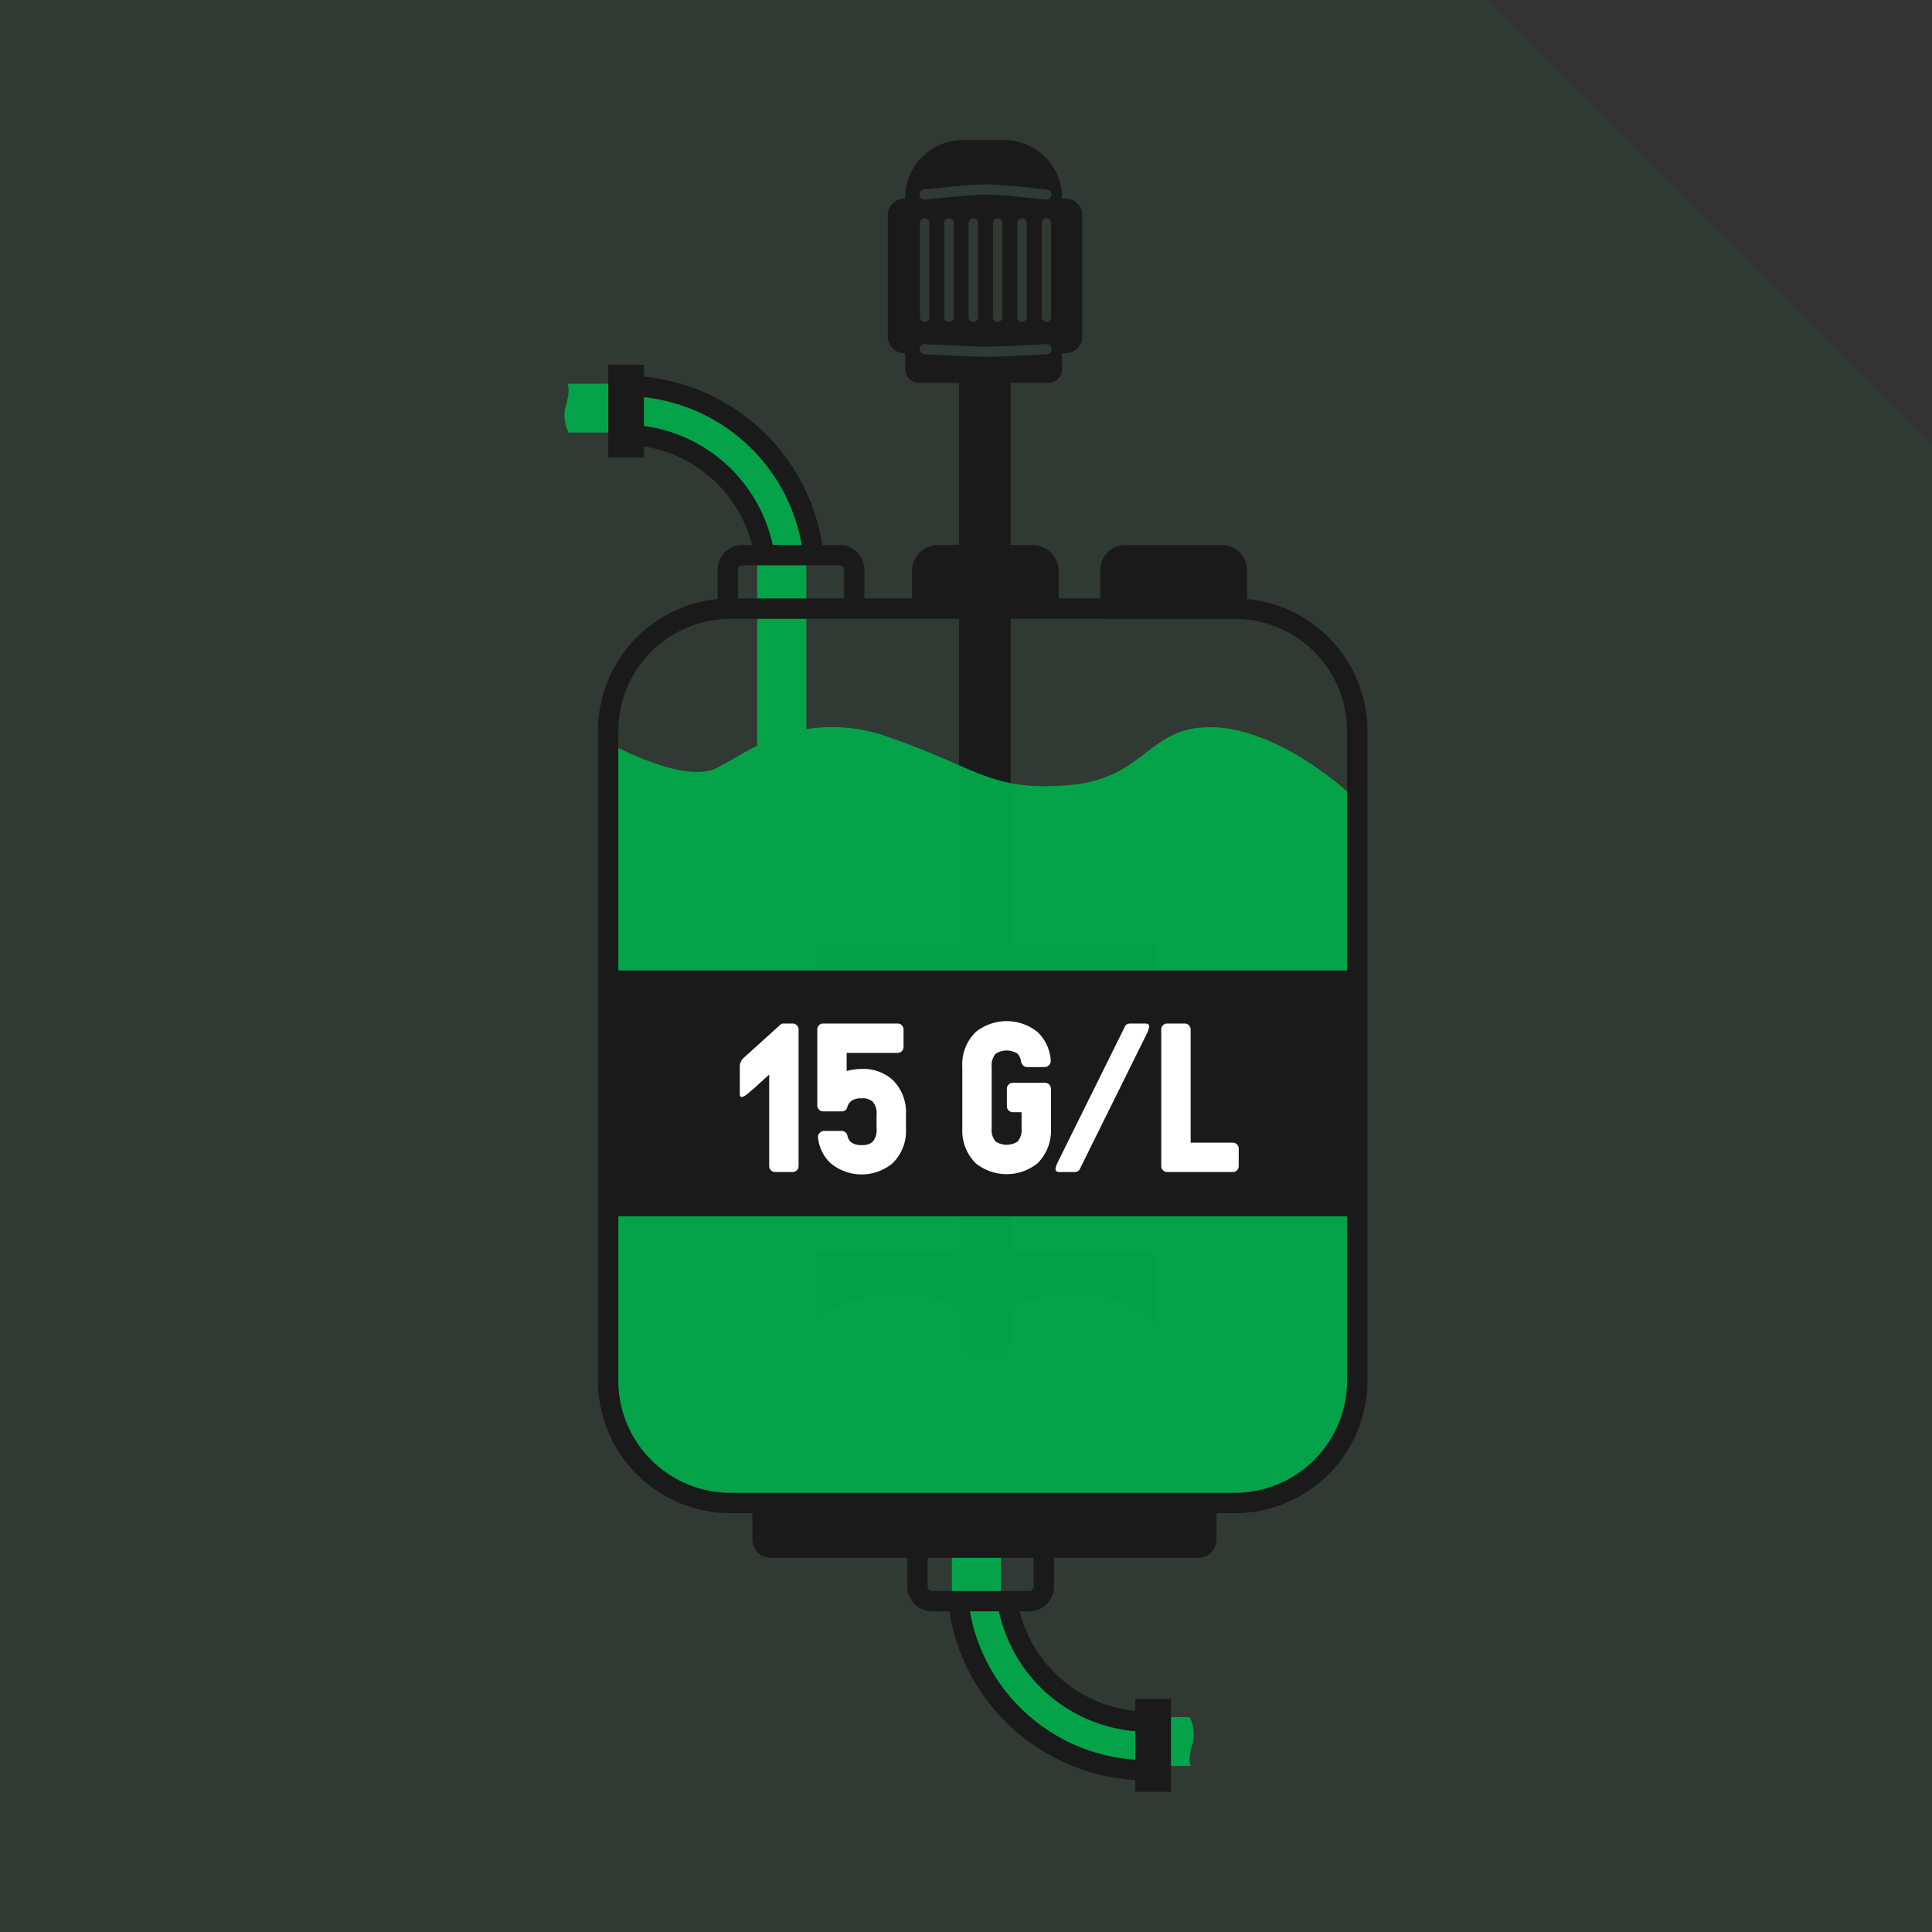
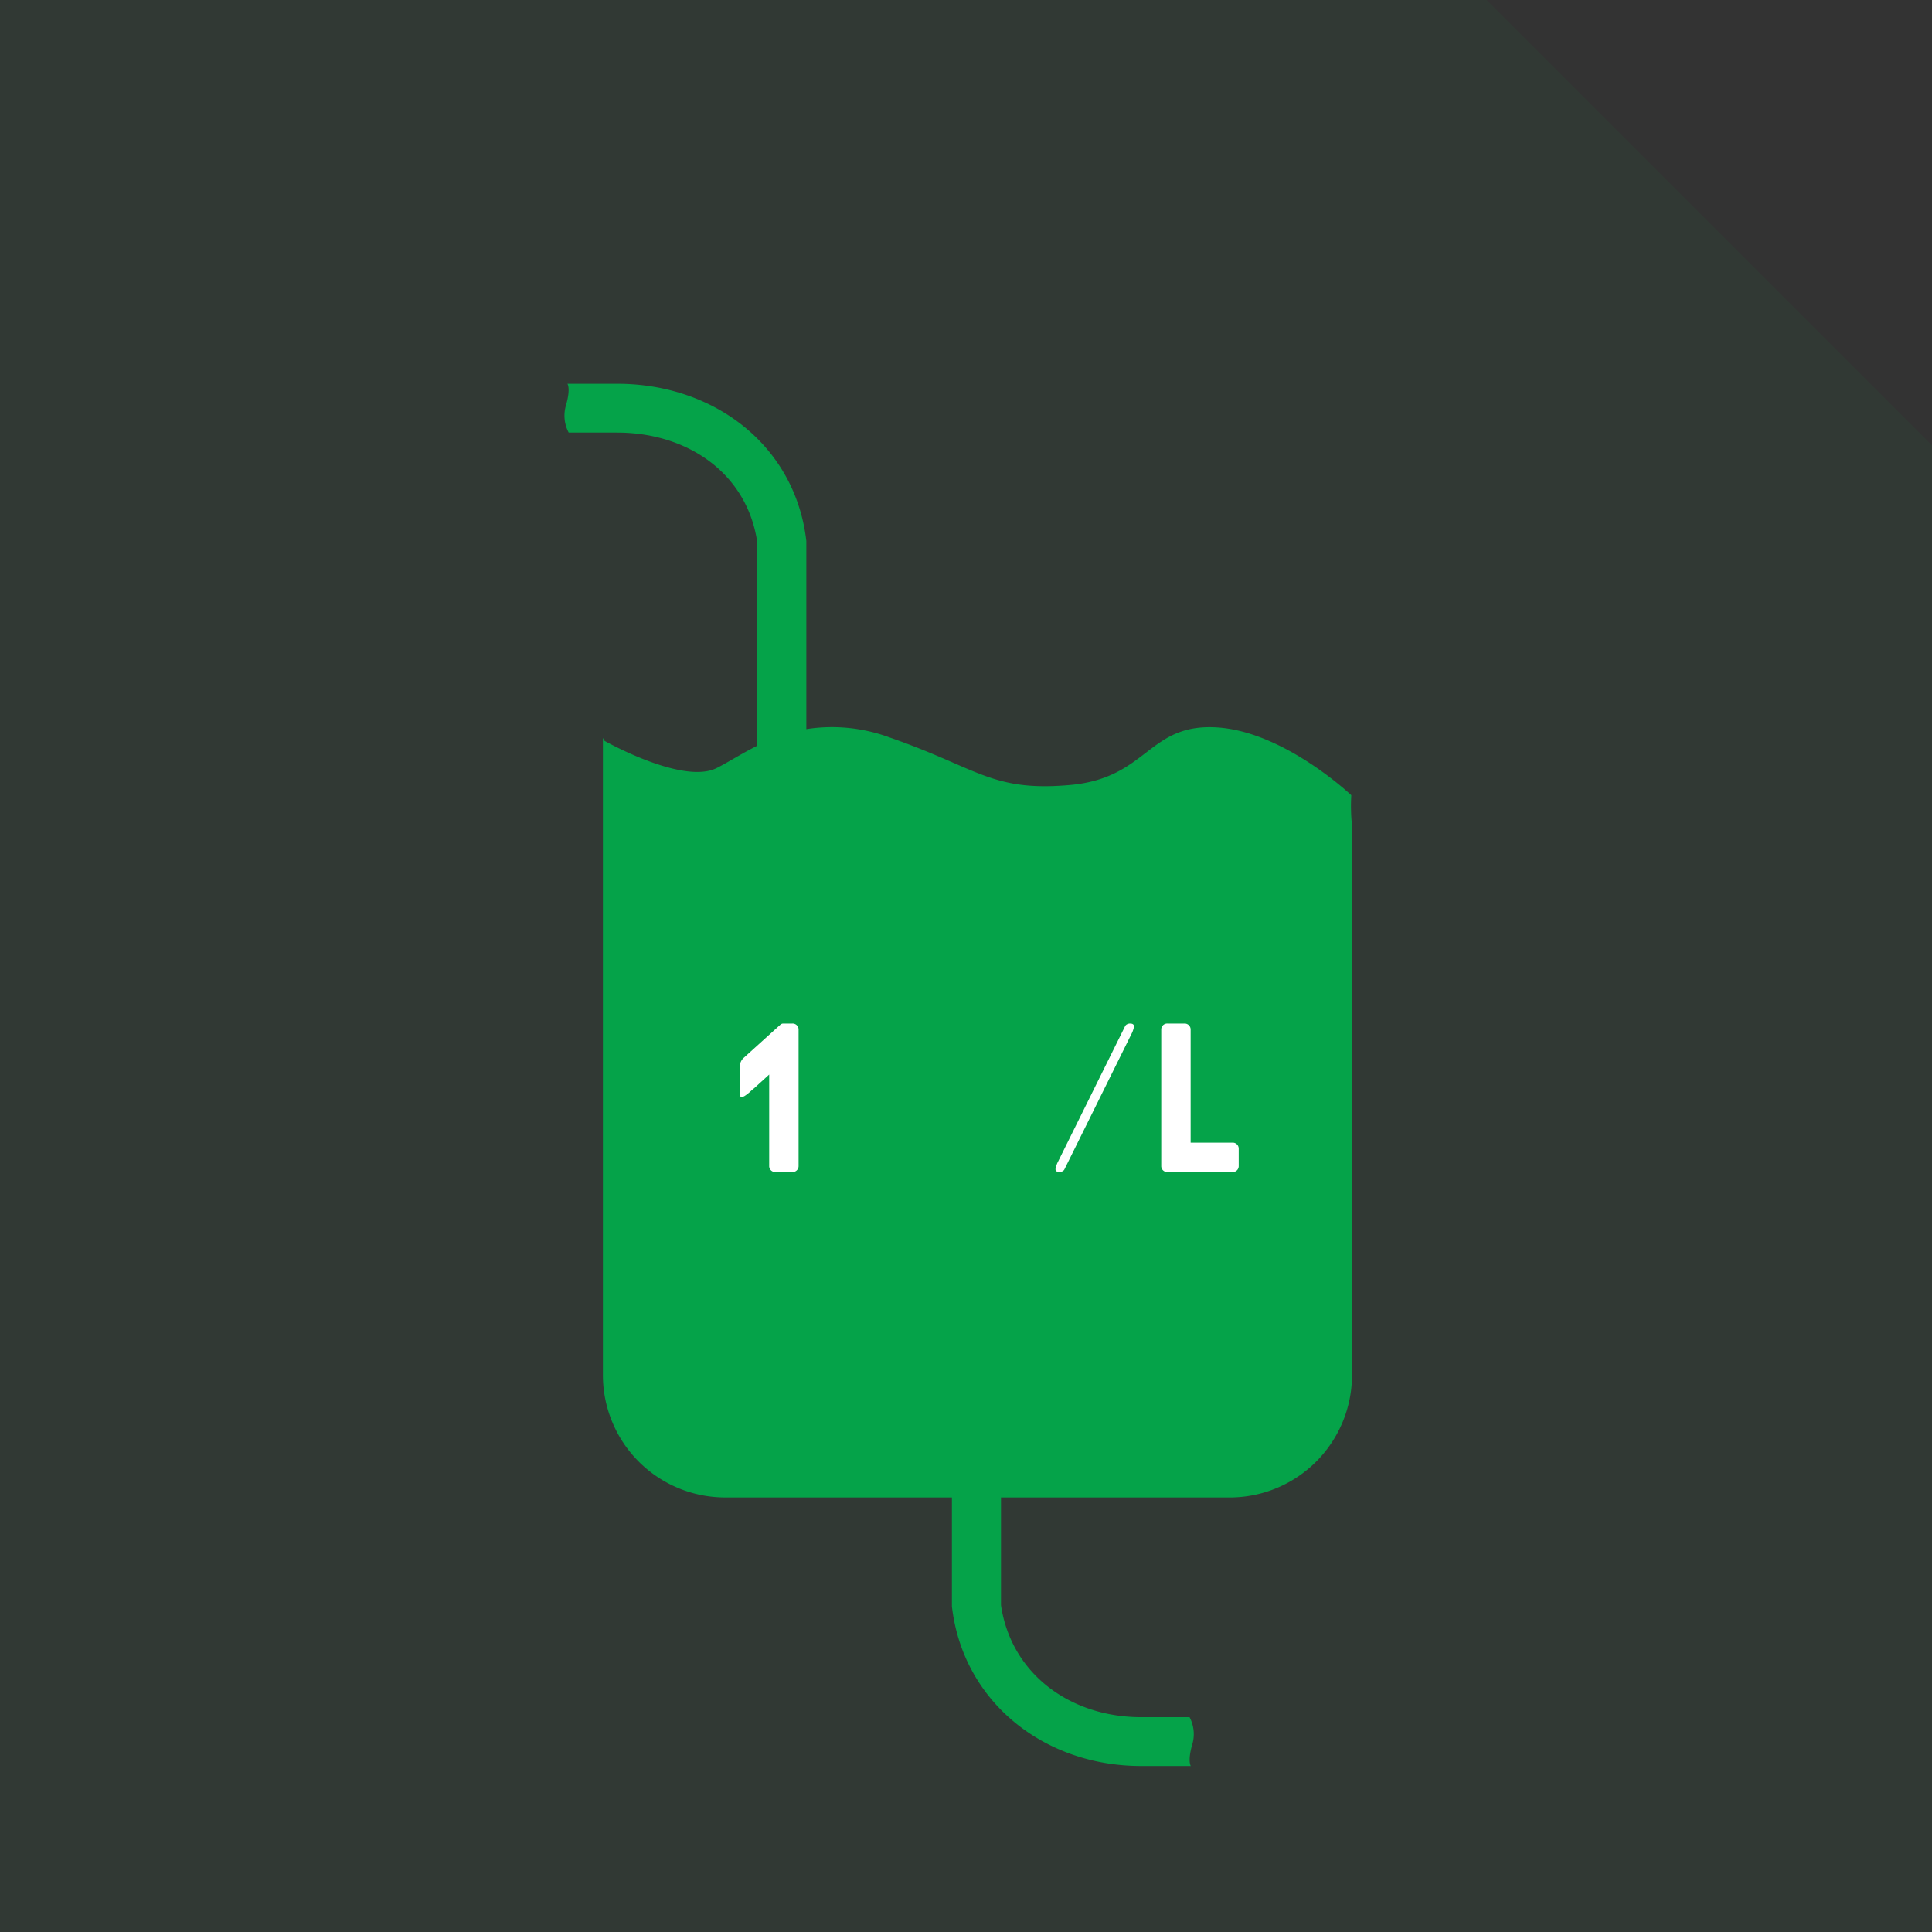
<svg xmlns="http://www.w3.org/2000/svg" viewBox="0 0 139.482 139.482">
  <rect x="0" y="0" width="139.482" height="139.482" fill="#333333" stroke="none" />
  <defs>
    <style> .a, .c { fill: #00ae4c; } .a { opacity: 0.05; } .b { fill: #1a1a1a; } .c { opacity: 0.9; } .d { fill: #fff; } </style>
  </defs>
  <g>
    <polygon class="a" points="139.482 139.482 104.611 139.482 69.741 139.482 34.87 139.482 0 139.482 0 104.611 0 69.741 0 34.87 0 0 34.87 0 69.741 0 107.34 0 139.482 32.141 139.482 69.741 139.482 104.611 139.482 139.482" />
    <g>
-       <path class="b" d="M77.462,71.123c3.25,0,5.886,1.156,5.923,2.588h.002V68.106H72.969v-40.461h2.704a1.005,1.005,0,0,0,1.005-1.005V25.501H76.916a1.218,1.218,0,0,0,1.218-1.218V15.553A1.218,1.218,0,0,0,76.916,14.335h-.237v-.049a4.168,4.168,0,0,0-4.168-4.168H69.514A4.168,4.168,0,0,0,65.346,14.286v.049h-.036a1.218,1.218,0,0,0-1.218,1.218v8.73a1.218,1.218,0,0,0,1.218,1.218H65.346v1.139a1.005,1.005,0,0,0,1.005,1.005h2.891v40.461H58.853V73.711h.001c.038-1.432,2.673-2.588,5.923-2.588a10.233,10.233,0,0,1,4.466.901v7.261H58.853v5.605h.001c.038-1.432,2.673-2.588,5.923-2.588a10.233,10.233,0,0,1,4.466.901v7.261H58.853v5.605h.001c.038-1.432,2.673-2.588,5.923-2.588a10.233,10.233,0,0,1,4.466.901v2.336a1.434,1.434,0,0,0,1.434,1.434h.858a1.434,1.434,0,0,0,1.434-1.434V94.396a10.196,10.196,0,0,1,4.492-.914c3.25,0,5.886,1.156,5.923,2.588h.002V90.465H72.969V83.216a10.196,10.196,0,0,1,4.492-.914c3.25,0,5.886,1.156,5.923,2.588h.002V79.286H72.969V72.037A10.196,10.196,0,0,1,77.462,71.123ZM66.714,13.68c.136-.015,3.329-.37,4.436-.37,1.107,0,4.301.355,4.436.37a.368.368,0,0,1-.04.733.414.414,0,0,1-.042-.002c-.032-.004-3.289-.365-4.355-.365-1.065,0-4.322.362-4.354.365a.364.364,0,0,1-.406-.325A.368.368,0,0,1,66.714,13.68Zm9.172,2.417v6.8a.341.341,0,1,1-.682,0V16.098a.341.341,0,1,1,.682,0Zm-1.758,0v6.8a.341.341,0,0,1-.682,0V16.098a.341.341,0,0,1,.682,0Zm-1.758,0v6.8a.341.341,0,0,1-.682,0V16.098a.341.341,0,0,1,.682,0Zm-1.758,0v6.8a.341.341,0,0,1-.682,0V16.098a.341.341,0,0,1,.682,0Zm-1.758,0v6.8a.341.341,0,1,1-.682,0V16.098a.341.341,0,1,1,.682,0Zm-1.758,0v6.8a.341.341,0,0,1-.682,0V16.098a.341.341,0,1,1,.682,0Zm-.708,9.092a.359.359,0,0,1,.387-.347c.034.002,3.368.183,4.444.183s4.273-.181,4.306-.183a.361.361,0,0,1,.388.346.368.368,0,0,1-.346.388c-.132.007-3.251.184-4.347.184-1.095,0-4.346-.177-4.484-.184A.368.368,0,0,1,66.388,25.19Z" />
      <path class="c" d="M97.558,57.411S92.658,52.755,87.757,52.51s-4.901,3.675-10.536,4.166S70.605,55.451,64.234,53.245a11.982,11.982,0,0,0-6.02-.606V39.057c-.789-6.847-6.606-11.351-13.664-11.351H40.965s.245.323-.092,1.517a2.602,2.602,0,0,0,.184,2.008H44.55c5.14,0,9.395,2.978,10.121,7.917V53.838c-1.151.574-2.113,1.202-2.934,1.613-2.45,1.225-8.086-1.96-8.086-1.96l-.124-.212v45.997a8.832,8.832,0,0,0,8.832,8.832h16.365v7.868c.789,6.847,6.606,11.521,13.664,11.521H85.973s-.245-.323.092-1.517a2.602,2.602,0,0,0-.184-2.008H82.388c-5.14,0-9.395-3.148-10.121-8.086v-7.777h16.51a8.832,8.832,0,0,0,8.832-8.832V59.588A13.389,13.389,0,0,1,97.558,57.411Z" />
-       <path class="b" d="M90.033,43.248V41.146A1.796,1.796,0,0,0,88.24,39.353H81.229a1.796,1.796,0,0,0-1.793,1.793V43.204H76.434V41.23a1.887,1.887,0,0,0-1.884-1.885H67.721a1.887,1.887,0,0,0-1.884,1.885V43.204h-3.431V41.139a1.796,1.796,0,0,0-1.794-1.793h-1.244a14.464,14.464,0,0,0-12.879-12.153V26.335H43.913v6.703h2.576v-.805a9.559,9.559,0,0,1,7.802,7.112h-.689a1.796,1.796,0,0,0-1.794,1.793v2.112a9.578,9.578,0,0,0-8.638,9.52V99.679a9.577,9.577,0,0,0,9.567,9.567h1.583v1.888a1.337,1.337,0,0,0,1.337,1.337h9.843v2.064a1.796,1.796,0,0,0,1.793,1.794h1.245a14.456,14.456,0,0,0,13.425,12.182v.851H84.539v-6.703H81.962v.857a9.56,9.56,0,0,1-8.348-7.187h.689a1.796,1.796,0,0,0,1.793-1.794V112.472H86.49a1.337,1.337,0,0,0,1.337-1.337v-1.888H89.155A9.577,9.577,0,0,0,98.722,99.679V52.771A9.577,9.577,0,0,0,90.033,43.248ZM46.489,30.751V28.676A12.995,12.995,0,0,1,57.88,39.345H55.789A11.025,11.025,0,0,0,46.489,30.751Zm6.789,10.388a.324.324,0,0,1,.324-.323h7.01a.324.324,0,0,1,.324.323V43.204H53.278Zm28.684,83.85v2.054a12.992,12.992,0,0,1-11.937-10.712H72.116A11.025,11.025,0,0,0,81.962,124.988Zm-7.336-10.452a.324.324,0,0,1-.323.324H67.293a.324.324,0,0,1-.323-.324V112.472h7.657ZM97.252,99.679a8.106,8.106,0,0,1-8.097,8.097H52.737a8.106,8.106,0,0,1-8.097-8.097V87.806H97.252Zm0-29.613H44.64V52.771a8.106,8.106,0,0,1,8.078-8.096h9.688V44.674h3.431v.001H76.434V44.674H79.436v.009h9.889a8.102,8.102,0,0,1,7.927,8.088Z" />
      <g>
        <path class="d" d="M53.702,76.362l2.622-2.371a.313.313,0,0,1,.231-.097h.655a.43.43,0,0,1,.444.444v9.833a.43.43,0,0,1-.444.444h-1.234a.43.43,0,0,1-.444-.444V77.577l-1.08.983a3.494,3.494,0,0,0-.27.232,2.998,2.998,0,0,1-.376.299.539.539,0,0,1-.26.106c-.09,0-.135-.078-.135-.232V76.999A.844.844,0,0,1,53.702,76.362Z" />
-         <path class="d" d="M65.406,80.489V81.472a3.237,3.237,0,0,1-.964,2.507,3.493,3.493,0,0,1-4.473,0,2.922,2.922,0,0,1-.907-1.813.402.402,0,0,1,.106-.366.468.468,0,0,1,.357-.154h1.234a.41.41,0,0,1,.27.096.467.467,0,0,1,.154.251.869.869,0,0,0,.231.444,1.139,1.139,0,0,0,.79.231,1.097,1.097,0,0,0,.791-.231,1.291,1.291,0,0,0,.289-.964V80.489a1.253,1.253,0,0,0-.289-.964,1.097,1.097,0,0,0-.791-.231,1.265,1.265,0,0,0-.694.154.829.829,0,0,0-.327.443.404.404,0,0,1-.405.347H59.448a.429.429,0,0,1-.444-.444V74.338a.429.429,0,0,1,.444-.444H64.789a.429.429,0,0,1,.443.444v1.234a.429.429,0,0,1-.443.444h-3.664v1.311a3.79,3.79,0,0,1,1.08-.154,3.15,3.15,0,0,1,2.237.791A3.26,3.26,0,0,1,65.406,80.489Z" />
-         <path class="d" d="M70.438,83.979a3.335,3.335,0,0,1-.964-2.526V77.037a3.259,3.259,0,0,1,.964-2.525,3.56,3.56,0,0,1,4.473,0,3.102,3.102,0,0,1,.945,2.024.441.441,0,0,1-.116.357.455.455,0,0,1-.347.144h-1.234A.389.389,0,0,1,73.87,76.921a.568.568,0,0,1-.154-.289,1.08,1.08,0,0,0-.251-.559,1.467,1.467,0,0,0-1.581,0,1.289,1.289,0,0,0-.289.964V81.453a1.287,1.287,0,0,0,.289.964,1.467,1.467,0,0,0,1.581,0,1.287,1.287,0,0,0,.289-.964V80.296h-.617a.43.43,0,0,1-.444-.444v-1.234a.43.43,0,0,1,.444-.444h2.294a.43.43,0,0,1,.444.444V81.453a3.338,3.338,0,0,1-.964,2.526,3.56,3.56,0,0,1-4.473,0Z" />
-         <path class="d" d="M81.36,73.952a.455.455,0,0,1,.222-.058h1.099q.29,0,.289.212a1.848,1.848,0,0,1-.193.559l-4.821,9.737a.304.304,0,0,1-.144.154.455.455,0,0,1-.222.058H76.492c-.192,0-.289-.07-.289-.212a1.842,1.842,0,0,1,.193-.559l4.821-9.737A.303.303,0,0,1,81.36,73.952Z" />
+         <path class="d" d="M81.36,73.952a.455.455,0,0,1,.222-.058q.29,0,.289.212a1.848,1.848,0,0,1-.193.559l-4.821,9.737a.304.304,0,0,1-.144.154.455.455,0,0,1-.222.058H76.492c-.192,0-.289-.07-.289-.212a1.842,1.842,0,0,1,.193-.559l4.821-9.737A.303.303,0,0,1,81.36,73.952Z" />
        <path class="d" d="M83.963,84.489a.429.429,0,0,1-.126-.318V74.338a.43.43,0,0,1,.444-.444h1.234a.43.43,0,0,1,.444.444v8.156h3.027a.43.43,0,0,1,.444.444v1.234a.43.43,0,0,1-.444.444H84.281A.429.429,0,0,1,83.963,84.489Z" />
      </g>
    </g>
  </g>
</svg>